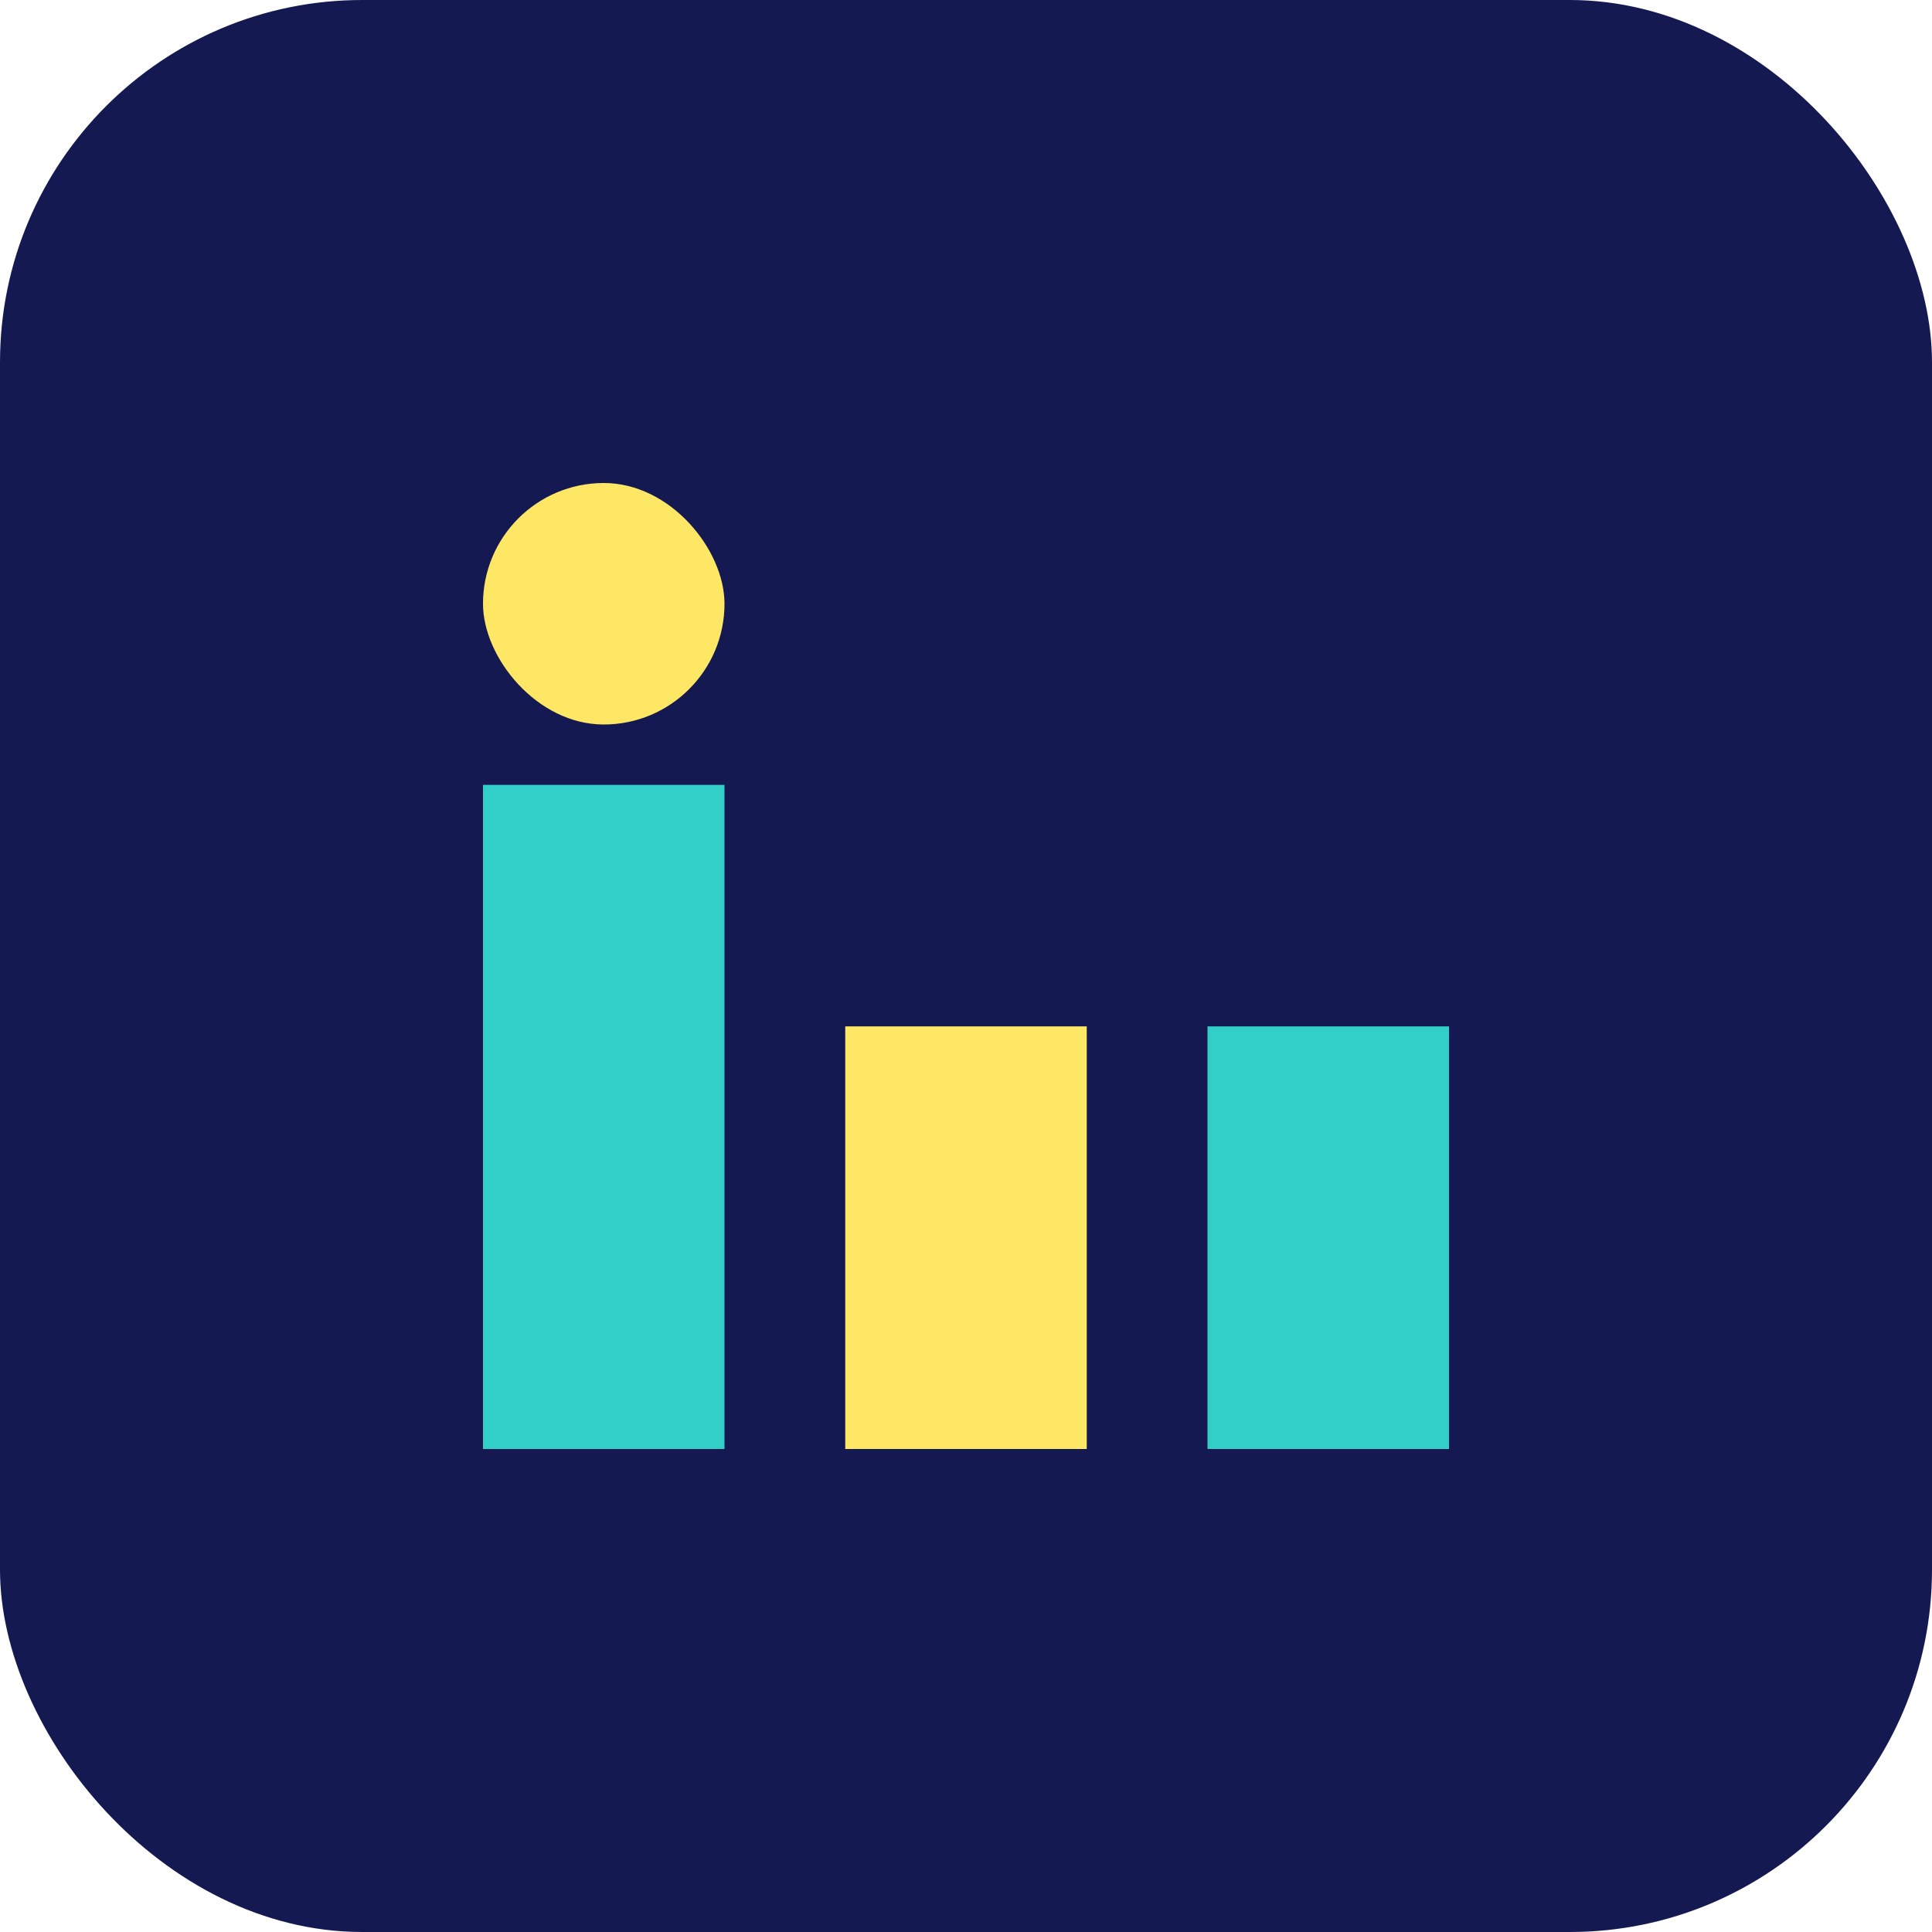
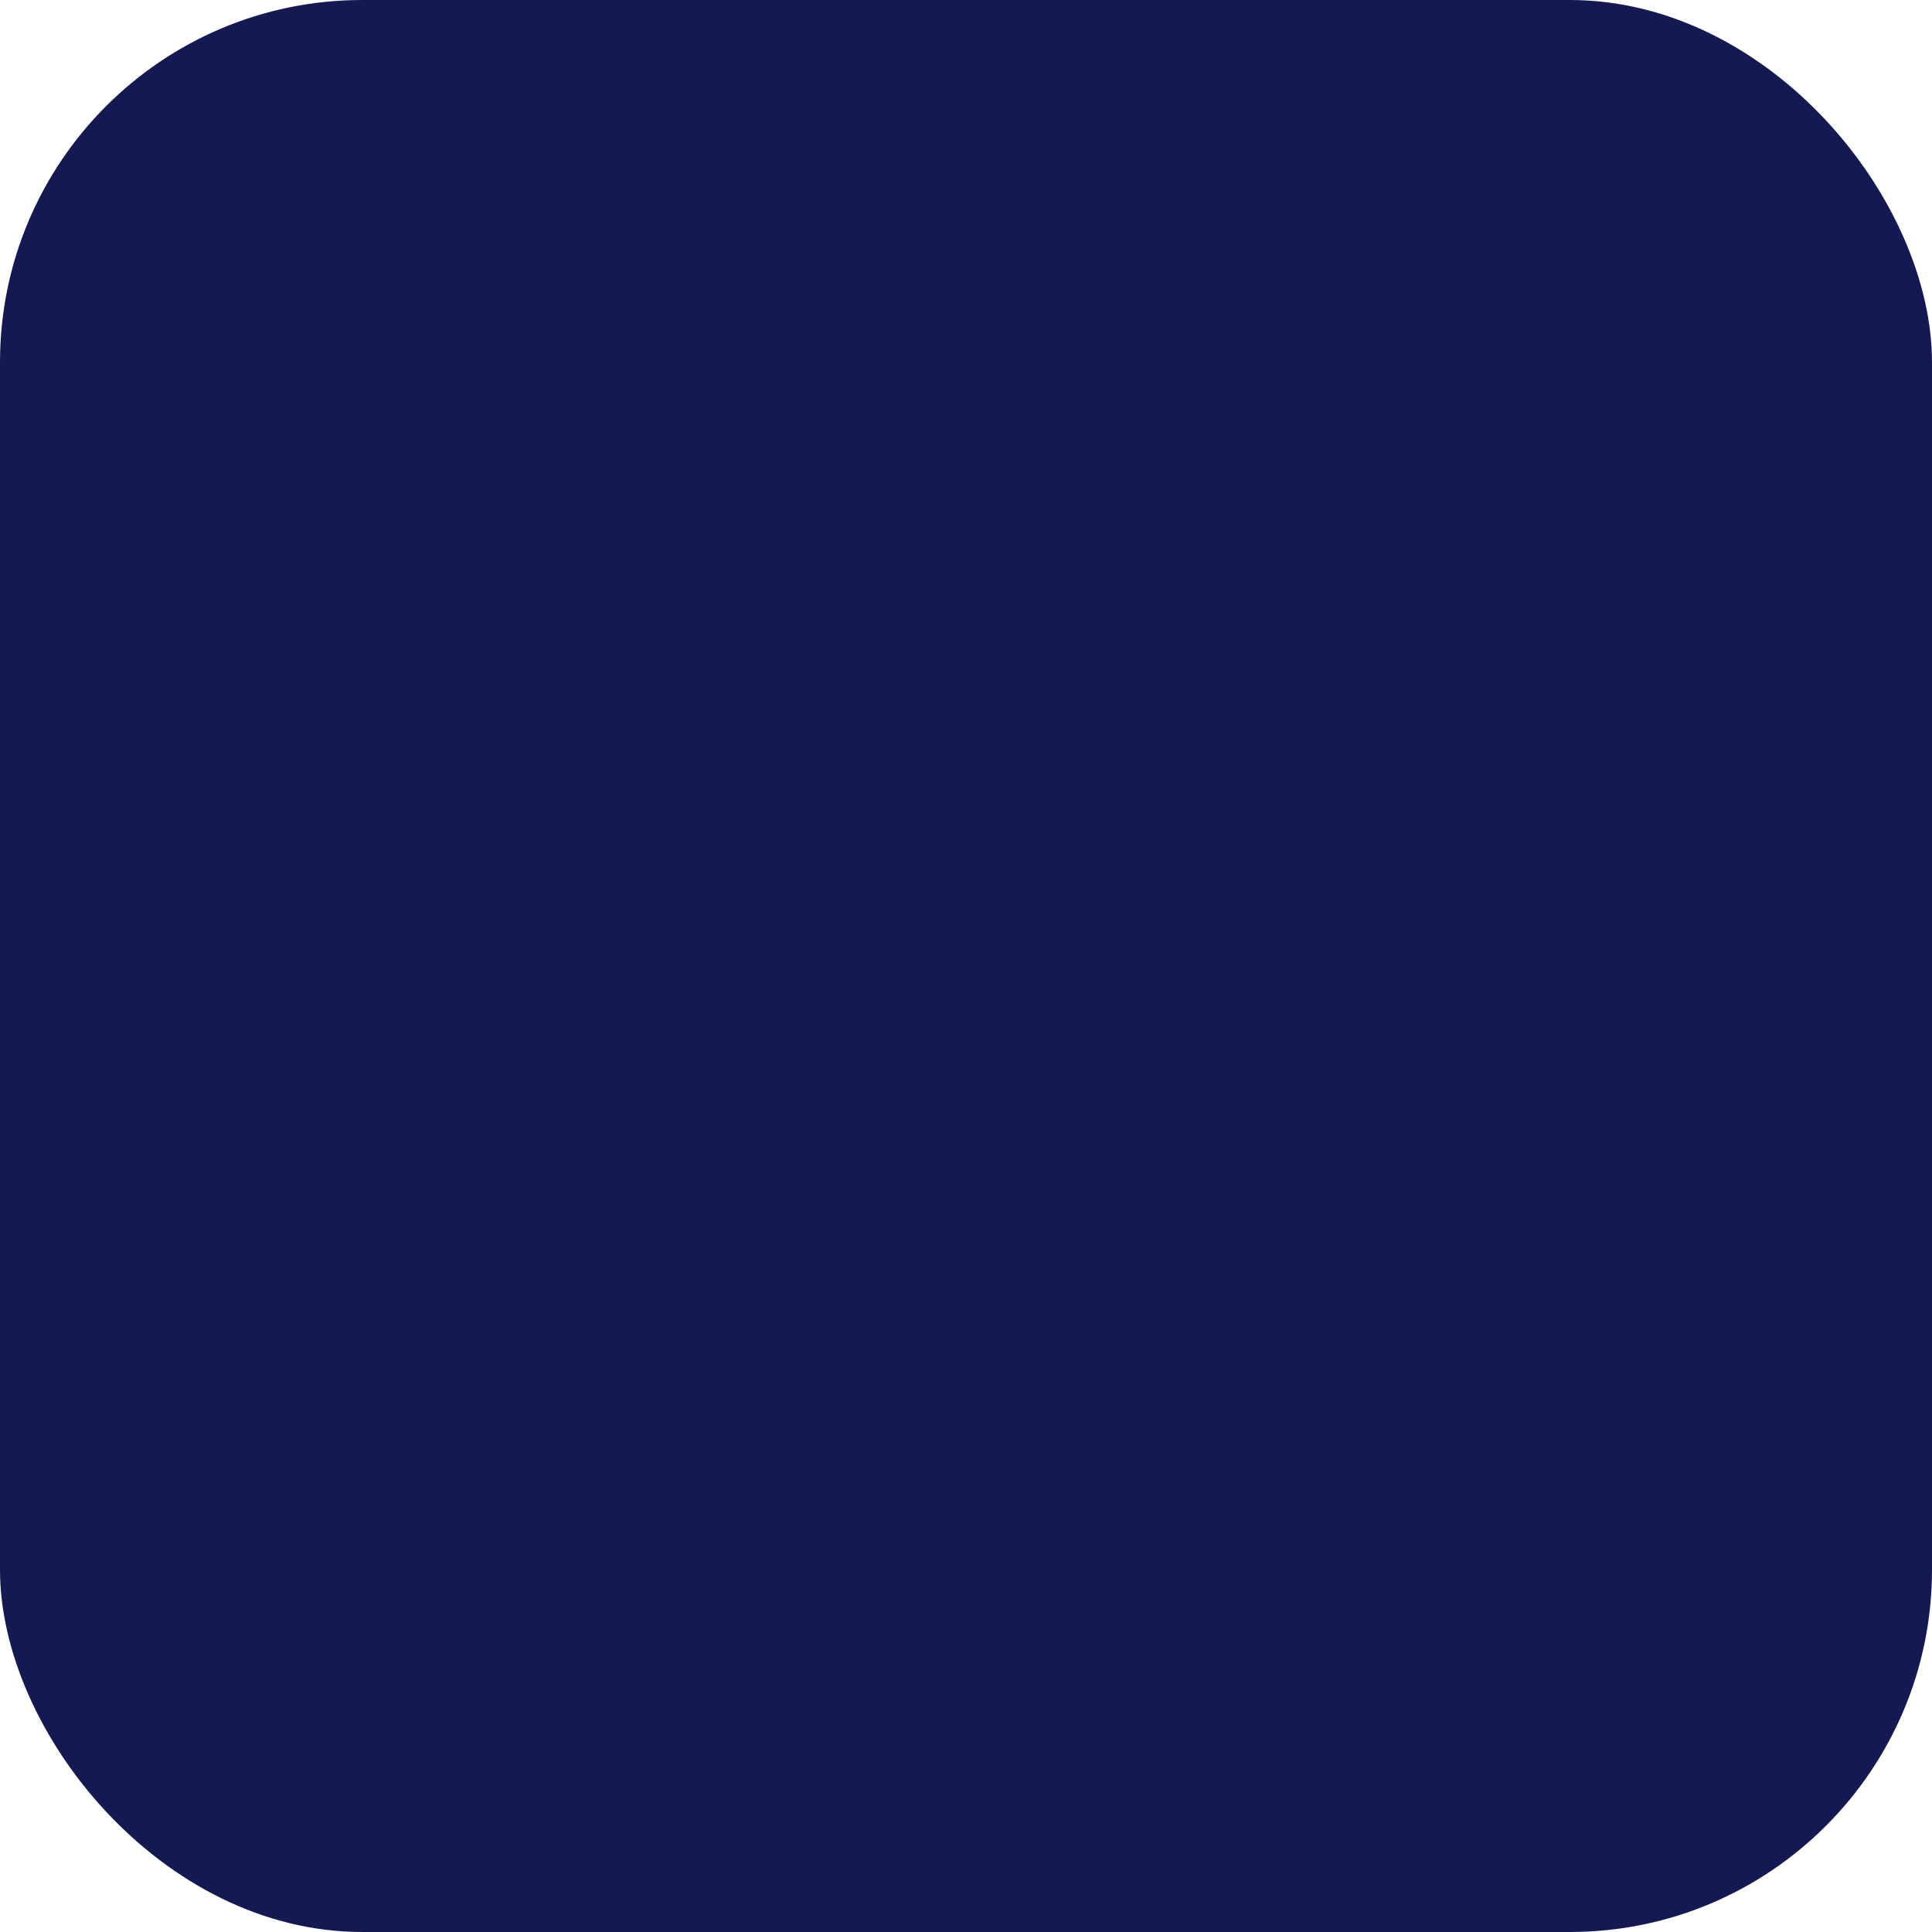
<svg xmlns="http://www.w3.org/2000/svg" width="32" height="32" viewBox="0 0 32 32">
  <rect width="32" height="32" rx="6" fill="#151951" />
-   <rect x="8" y="13" width="4" height="11" fill="#32CFC8" />
-   <rect x="20" y="17" width="4" height="7" fill="#32CFC8" />
-   <rect x="8" y="8" width="4" height="4" rx="2" fill="#FFE766" />
-   <rect x="14" y="17" width="4" height="7" fill="#FFE766" />
</svg>